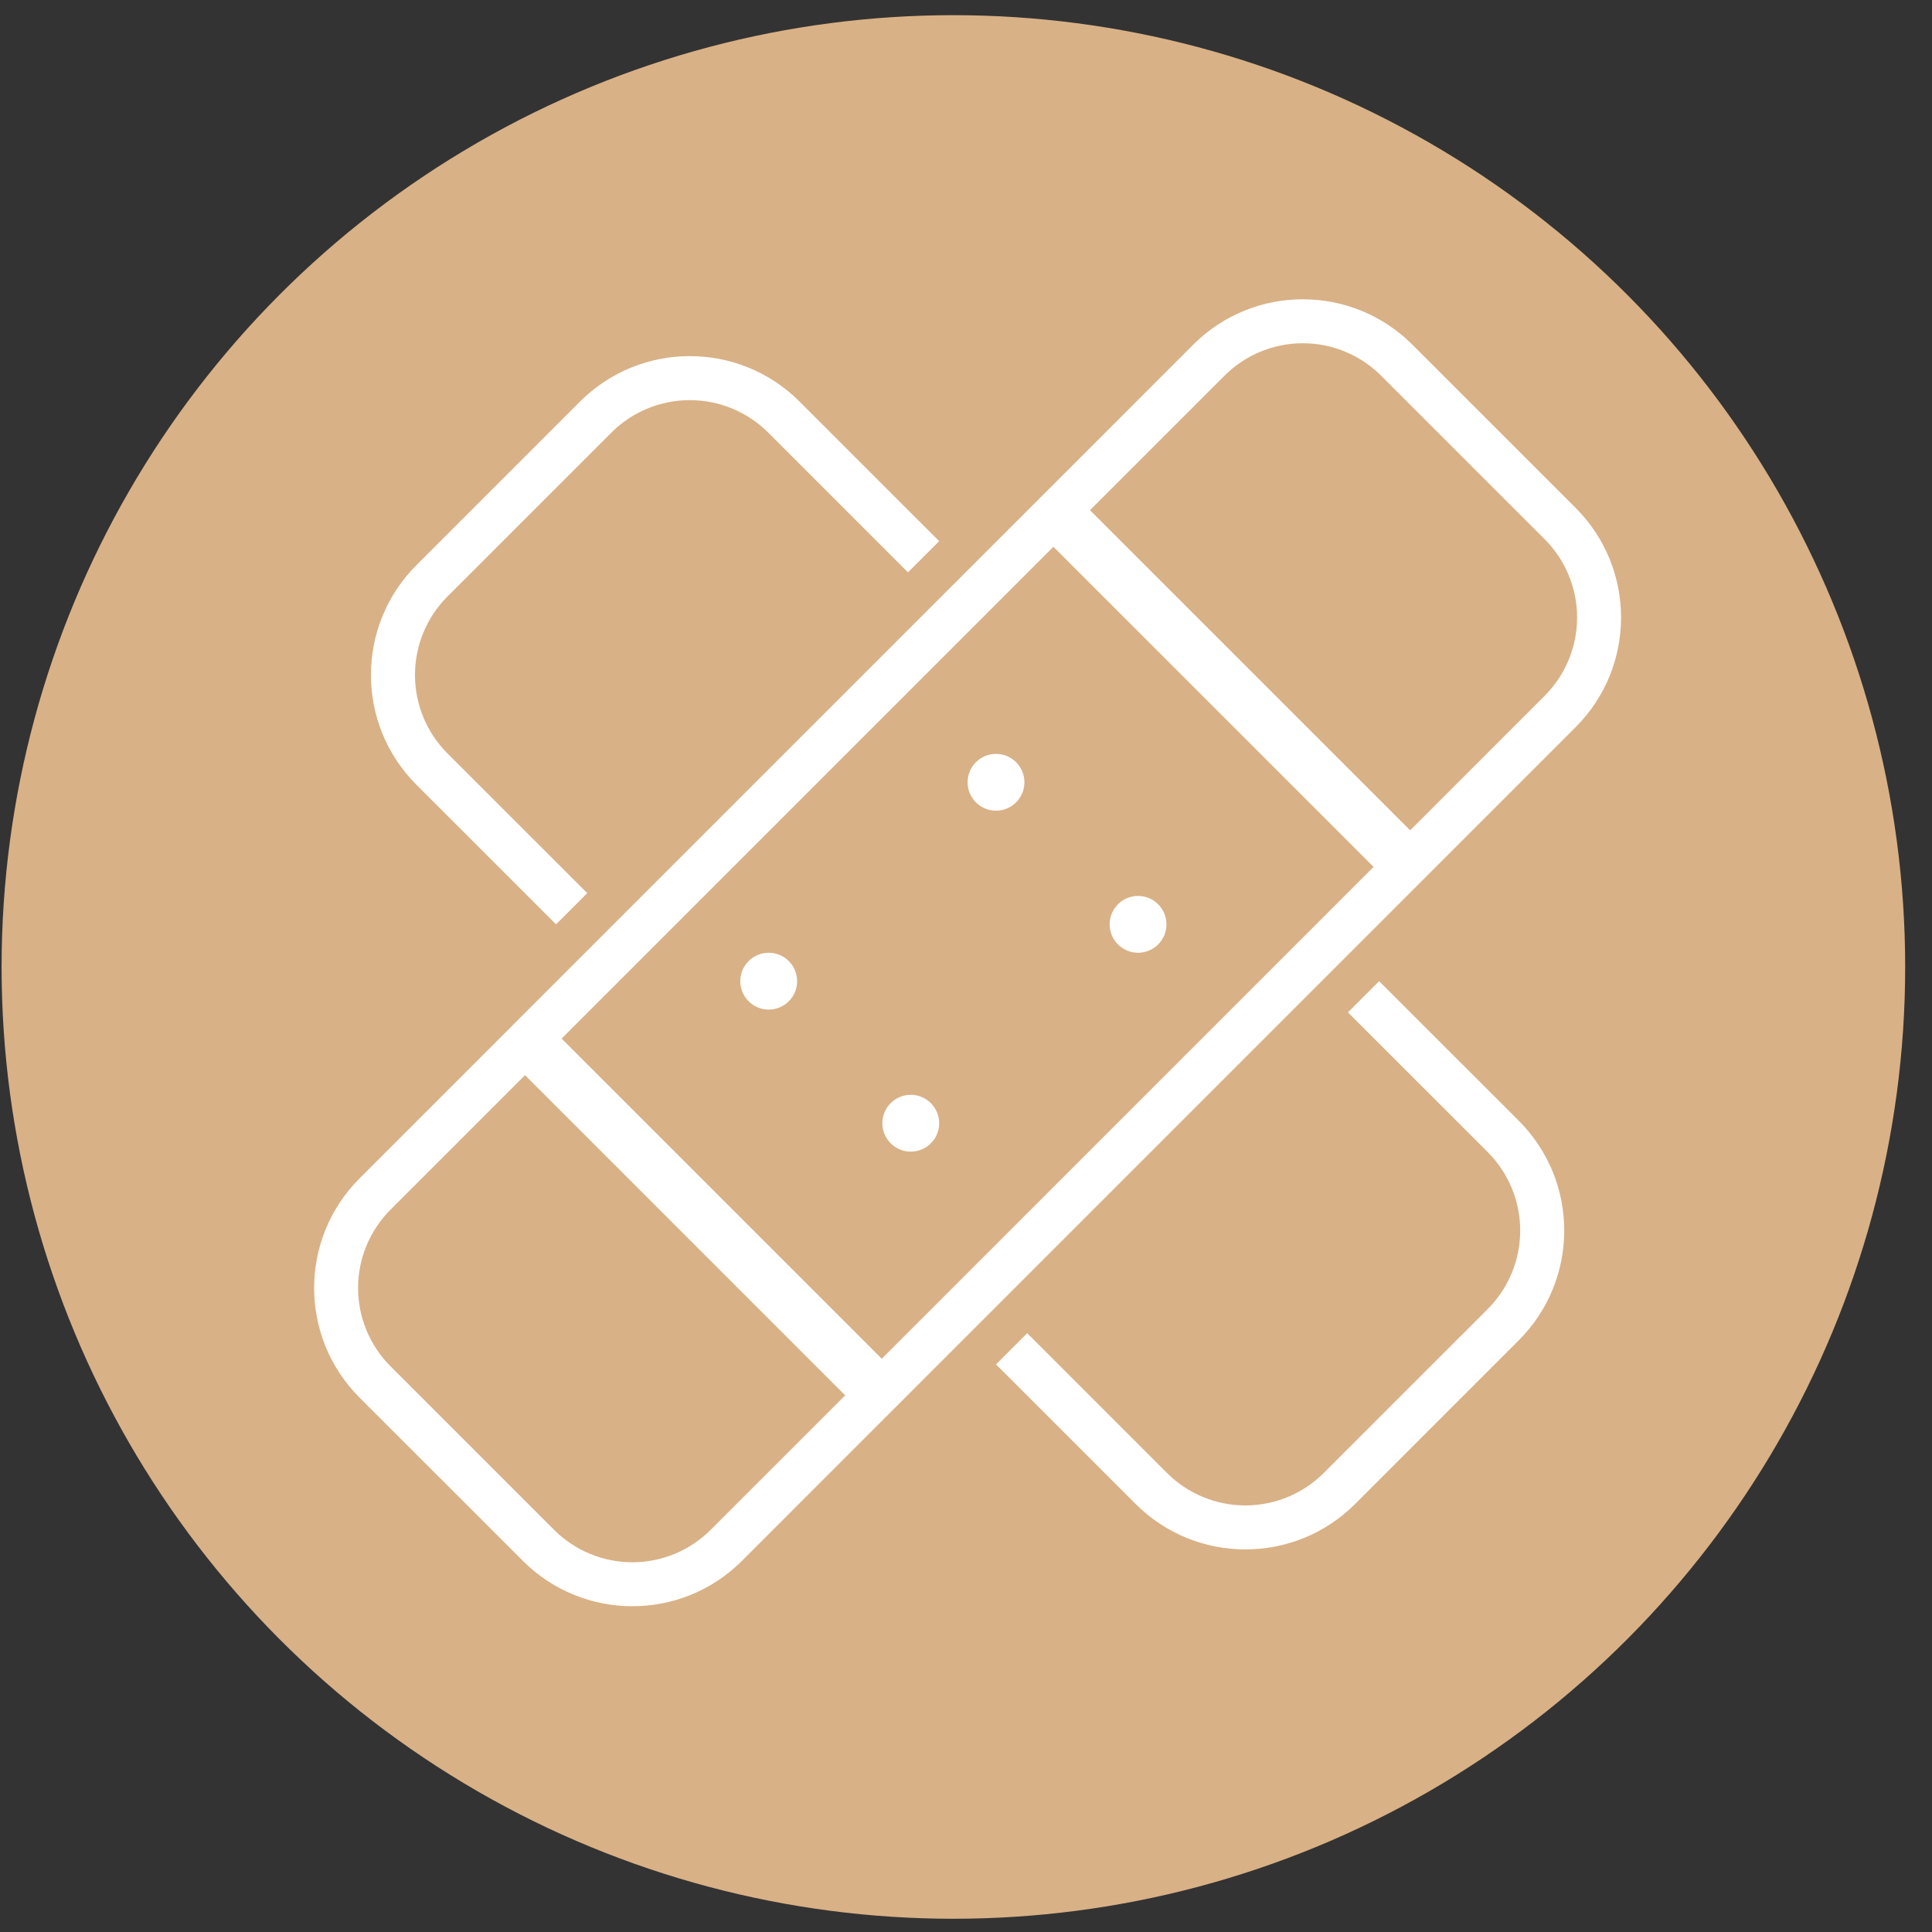
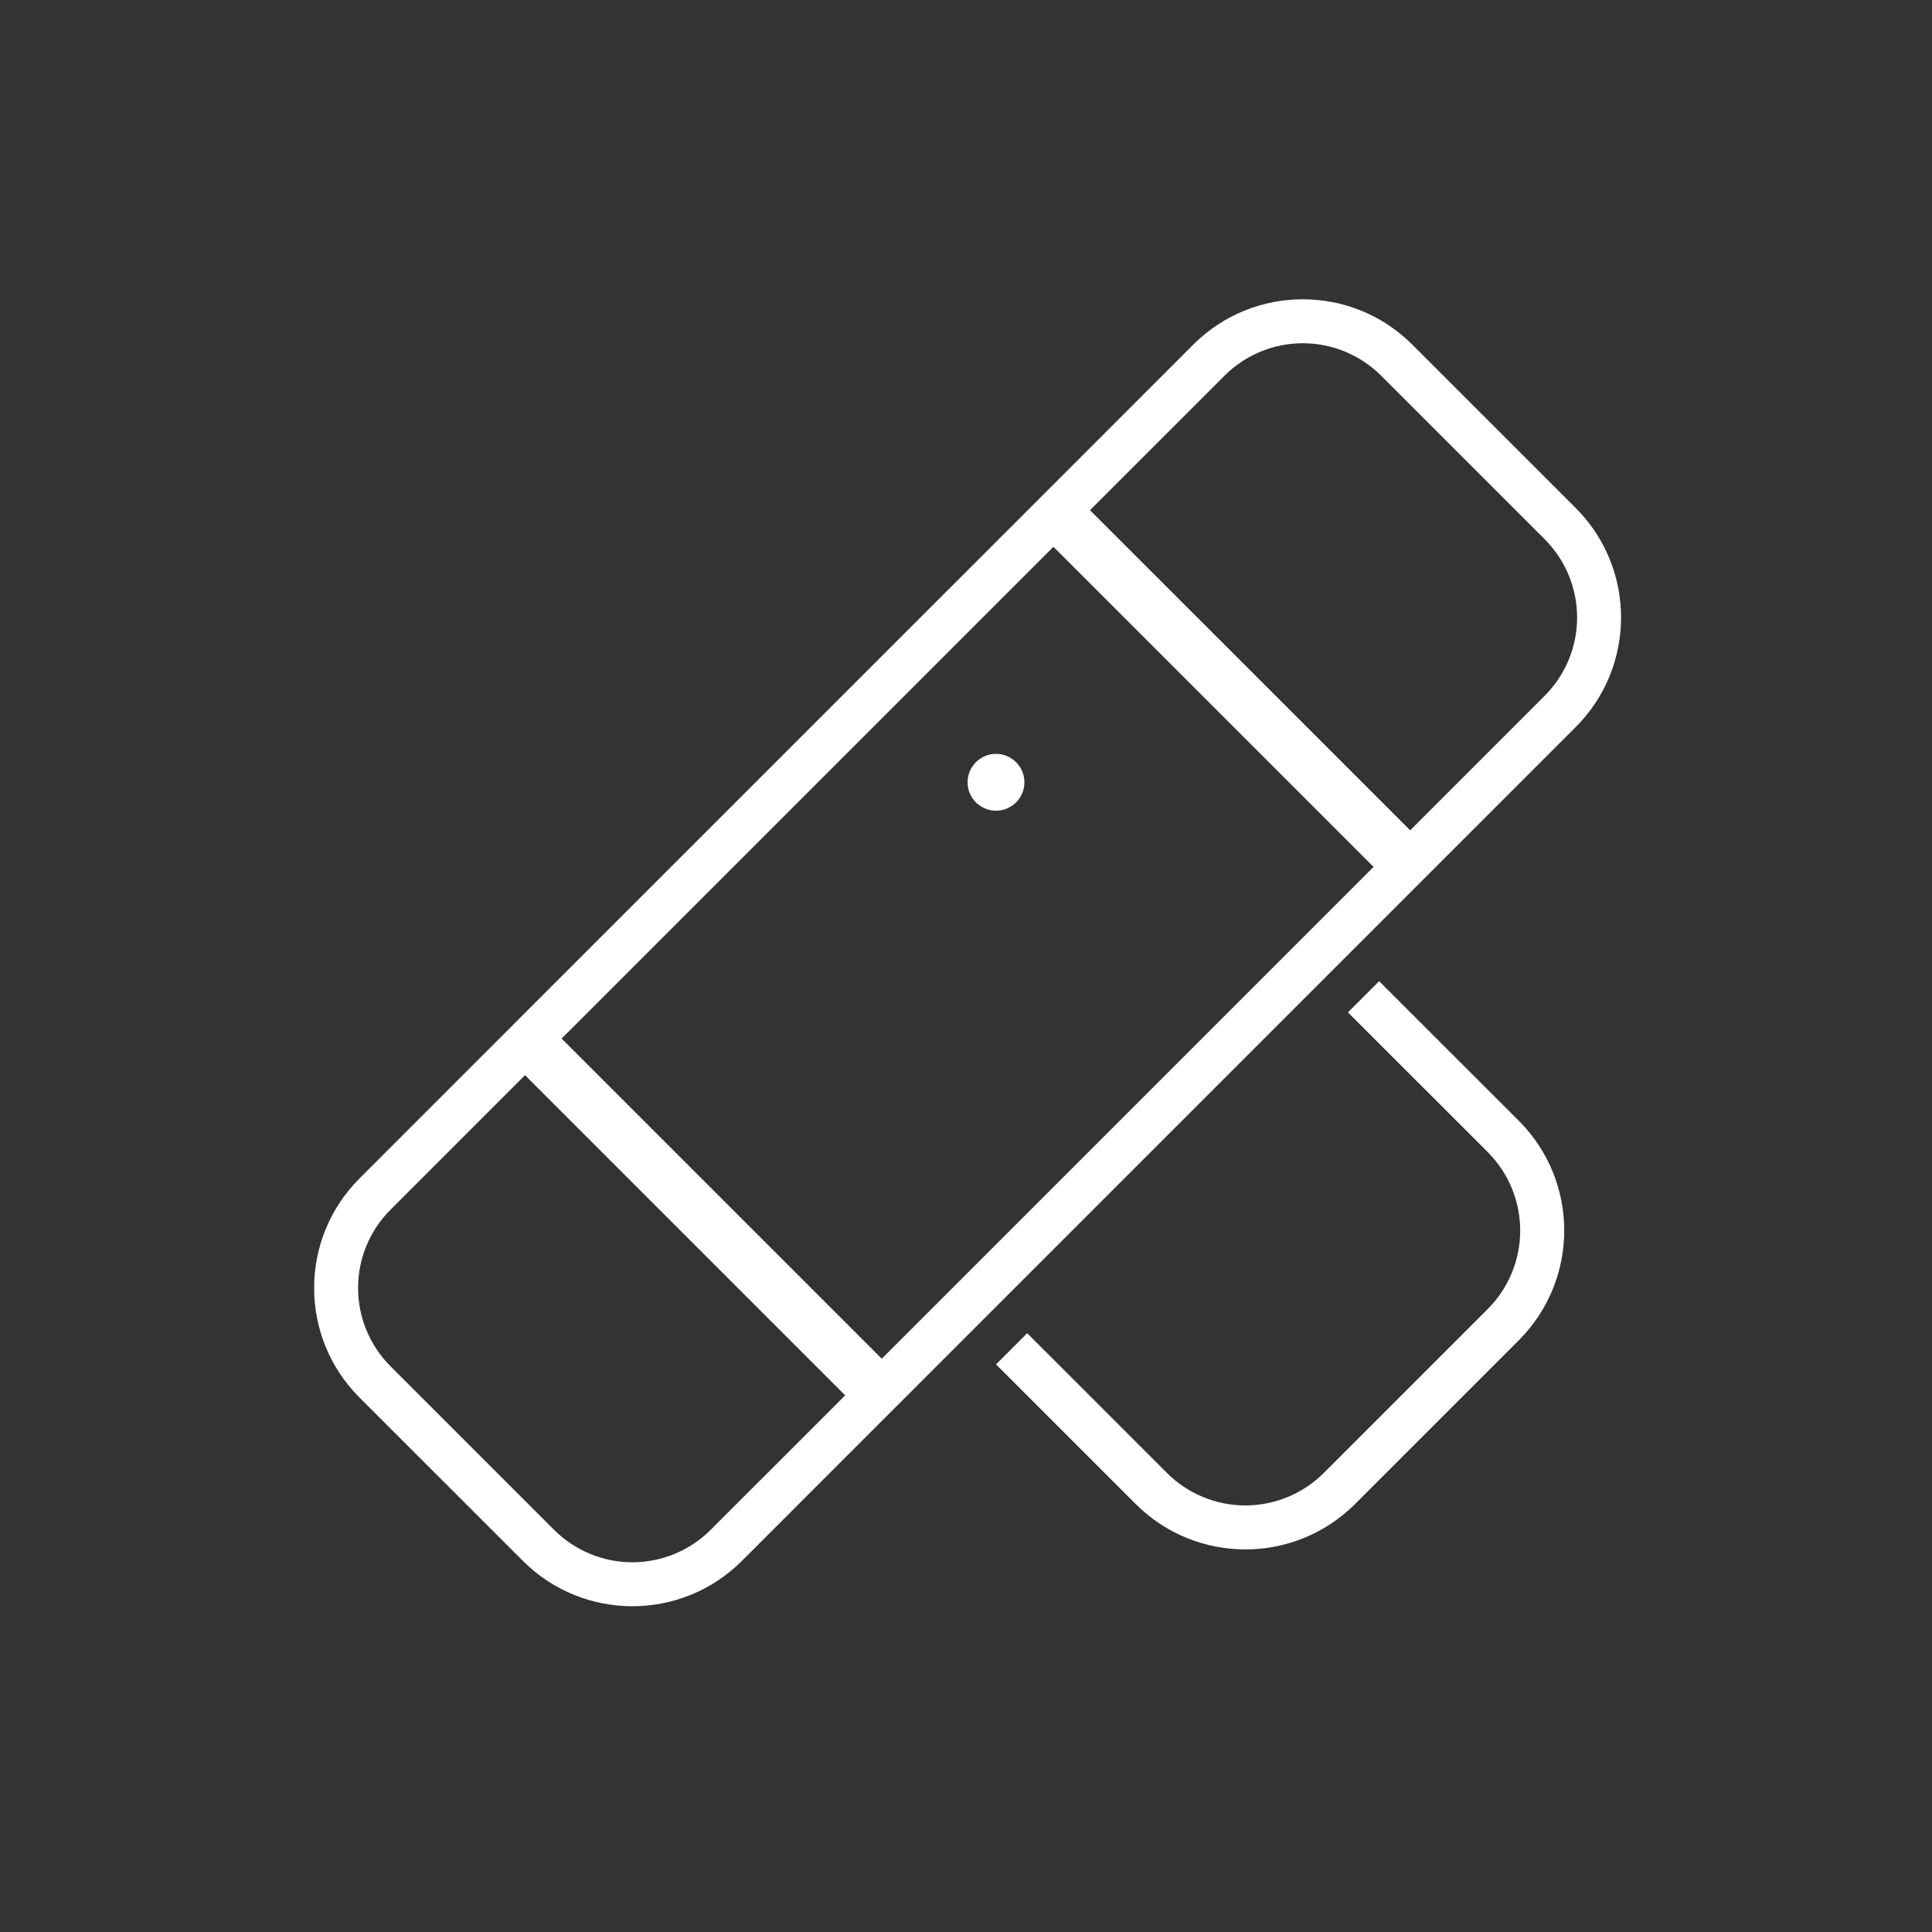
<svg xmlns="http://www.w3.org/2000/svg" width="68px" height="68px" viewBox="0 0 68 68" version="1.1">
  <rect x="0" y="0" width="68" height="68" fill="#333333" stroke="none" />
  <title>753C0F06-7AFF-4FA8-8871-6EFF5DB54F47@1x</title>
  <g id="NEW" stroke="none" stroke-width="1" fill="none" fill-rule="evenodd">
    <g id="ProductPage_FIXED_Lemon_NEW" transform="translate(-1157, -925)" fill-rule="nonzero">
      <g id="Group-25" transform="translate(1141.5, 870)">
        <g id="Pain-Management" transform="translate(15.556, 55.534)">
-           <circle id="Oval" fill="#D9B186" cx="33.5" cy="33.5" r="33.5" />
          <path d="M41.947,11.592 L37.213,16.328 L37.021,16.52 L36.117,17.423 L35.925,17.615 L18.615,34.924 L18.423,35.116 L17.52,36.021 L17.328,36.213 L12.593,40.948 C10.469,43.076 10.469,46.522 12.593,48.651 L18.351,54.407 C20.479,56.531 23.925,56.531 26.054,54.407 L30.788,49.672 L31.884,48.577 L31.884,48.577 L32.076,48.384 L49.385,31.075 L49.577,30.883 L49.577,30.883 L50.672,29.787 L55.407,25.053 C57.531,22.924 57.531,19.478 55.407,17.349 L49.649,11.592 C47.521,9.469 44.076,9.469 41.947,11.592 L41.947,11.592 Z M29.692,48.577 L24.957,53.311 C24.226,54.042 23.235,54.453 22.201,54.453 C21.168,54.453 20.176,54.042 19.445,53.311 L13.689,47.555 C12.958,46.824 12.547,45.832 12.547,44.799 C12.547,43.765 12.958,42.773 13.689,42.043 L18.423,37.308 L29.692,48.577 Z M48.289,29.978 L30.979,47.289 L19.711,36.021 L37.021,18.711 L48.289,29.978 Z M54.311,18.444 C55.042,19.175 55.453,20.166 55.453,21.2 C55.453,22.234 55.042,23.225 54.311,23.956 L49.577,28.691 L38.308,17.423 L43.043,12.689 C43.774,11.958 44.765,11.547 45.799,11.547 C46.832,11.547 47.824,11.958 48.555,12.689 L54.311,18.444 Z" id="Shape" fill="#FFFFFF" />
-           <path d="M15.693,25.984 C14.961,25.252 14.55,24.258 14.55,23.223 C14.55,22.187 14.961,21.193 15.693,20.461 L21.461,14.693 C22.193,13.961 23.187,13.55 24.223,13.55 C25.258,13.55 26.252,13.961 26.984,14.693 L30.278,17.987 L30.804,18.513 L31.902,19.611 L33,18.513 L31.902,17.417 L28.082,13.596 C25.949,11.468 22.496,11.468 20.363,13.596 L14.596,19.363 C12.468,21.496 12.468,24.949 14.596,27.082 L18.417,30.902 L19.515,32 L20.613,30.902 L15.693,25.984 Z" id="Path" fill="#FFFFFF" />
          <path d="M52.307,40.016 C53.039,40.749 53.45,41.742 53.45,42.778 C53.45,43.814 53.039,44.807 52.307,45.54 L46.538,51.308 C45.806,52.04 44.813,52.452 43.777,52.452 C42.741,52.452 41.748,52.04 41.016,51.308 L37.722,48.014 L37.196,47.488 L36.098,46.39 L35,47.488 L36.098,48.584 L39.918,52.404 C42.051,54.532 45.504,54.532 47.637,52.404 L53.404,46.636 C55.532,44.503 55.532,41.05 53.404,38.917 L49.583,35.098 L48.485,34 L47.387,35.098 L52.307,40.016 Z" id="Path" fill="#FFFFFF" />
-           <circle id="Oval" fill="#FFFFFF" cx="27" cy="34" r="1" />
          <circle id="Oval" fill="#FFFFFF" cx="35" cy="27" r="1" />
-           <circle id="Oval" fill="#FFFFFF" cx="32" cy="39" r="1" />
-           <circle id="Oval" fill="#FFFFFF" cx="40" cy="32" r="1" />
        </g>
      </g>
    </g>
  </g>
</svg>